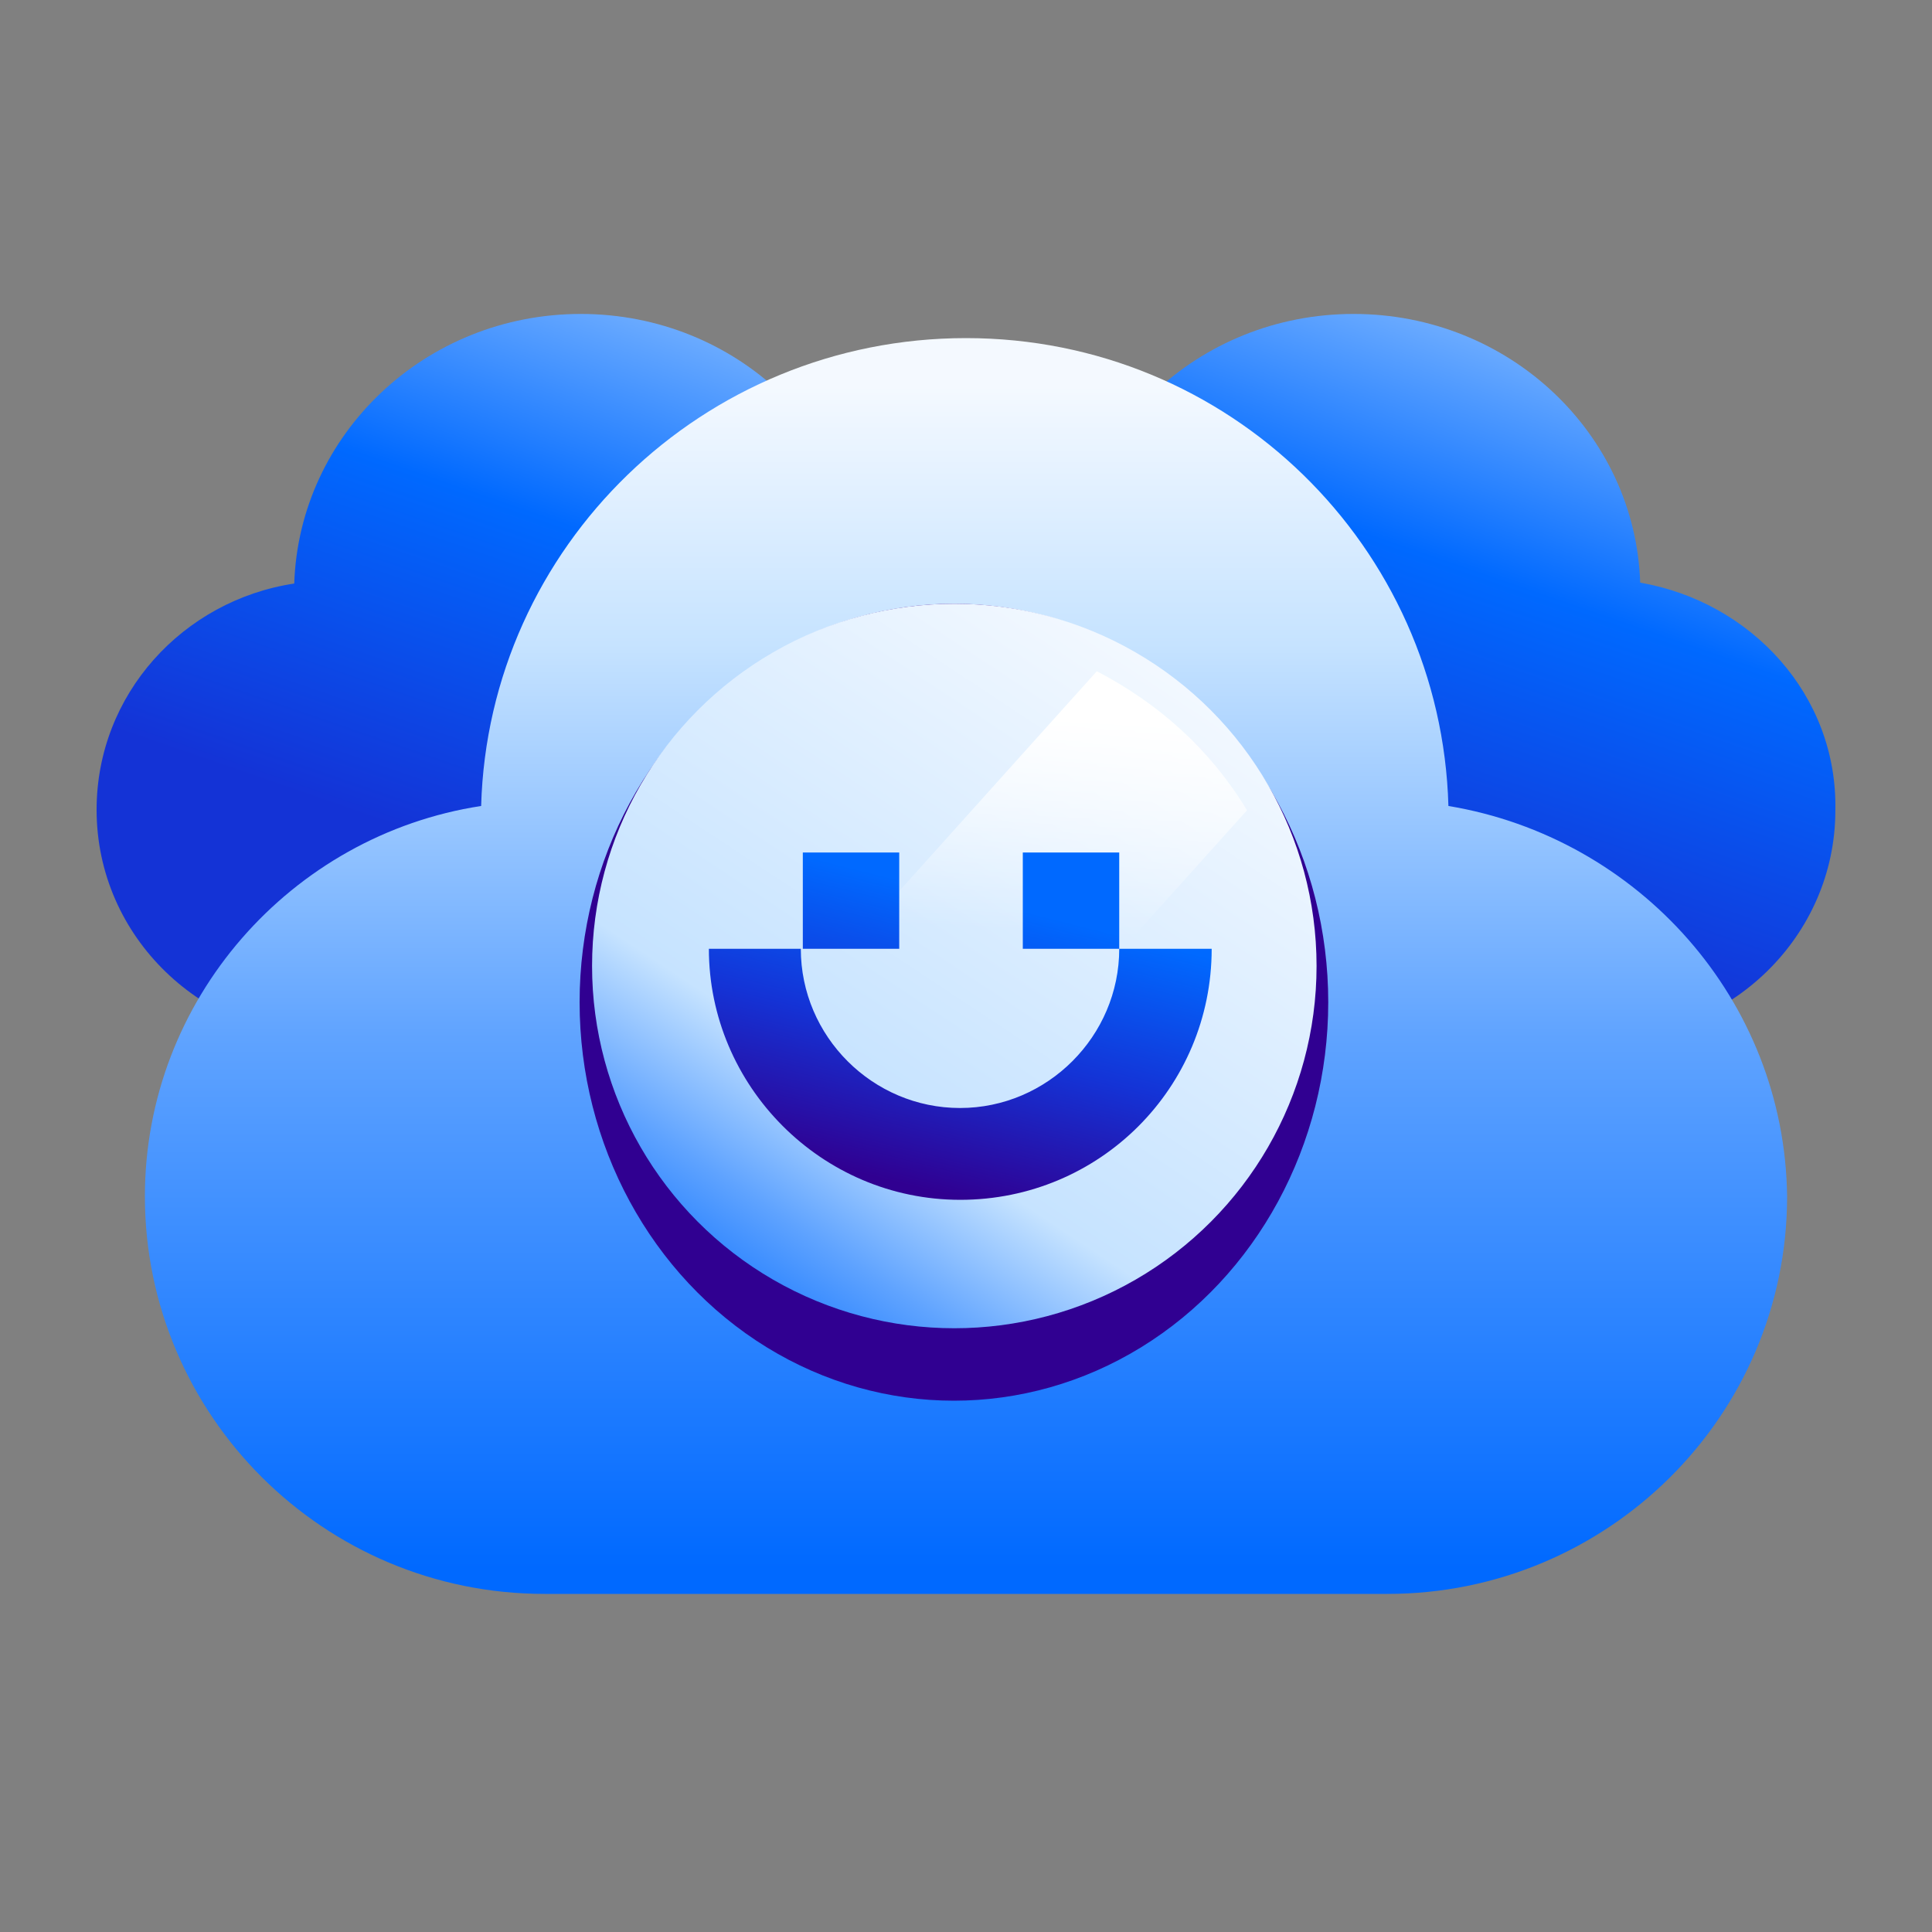
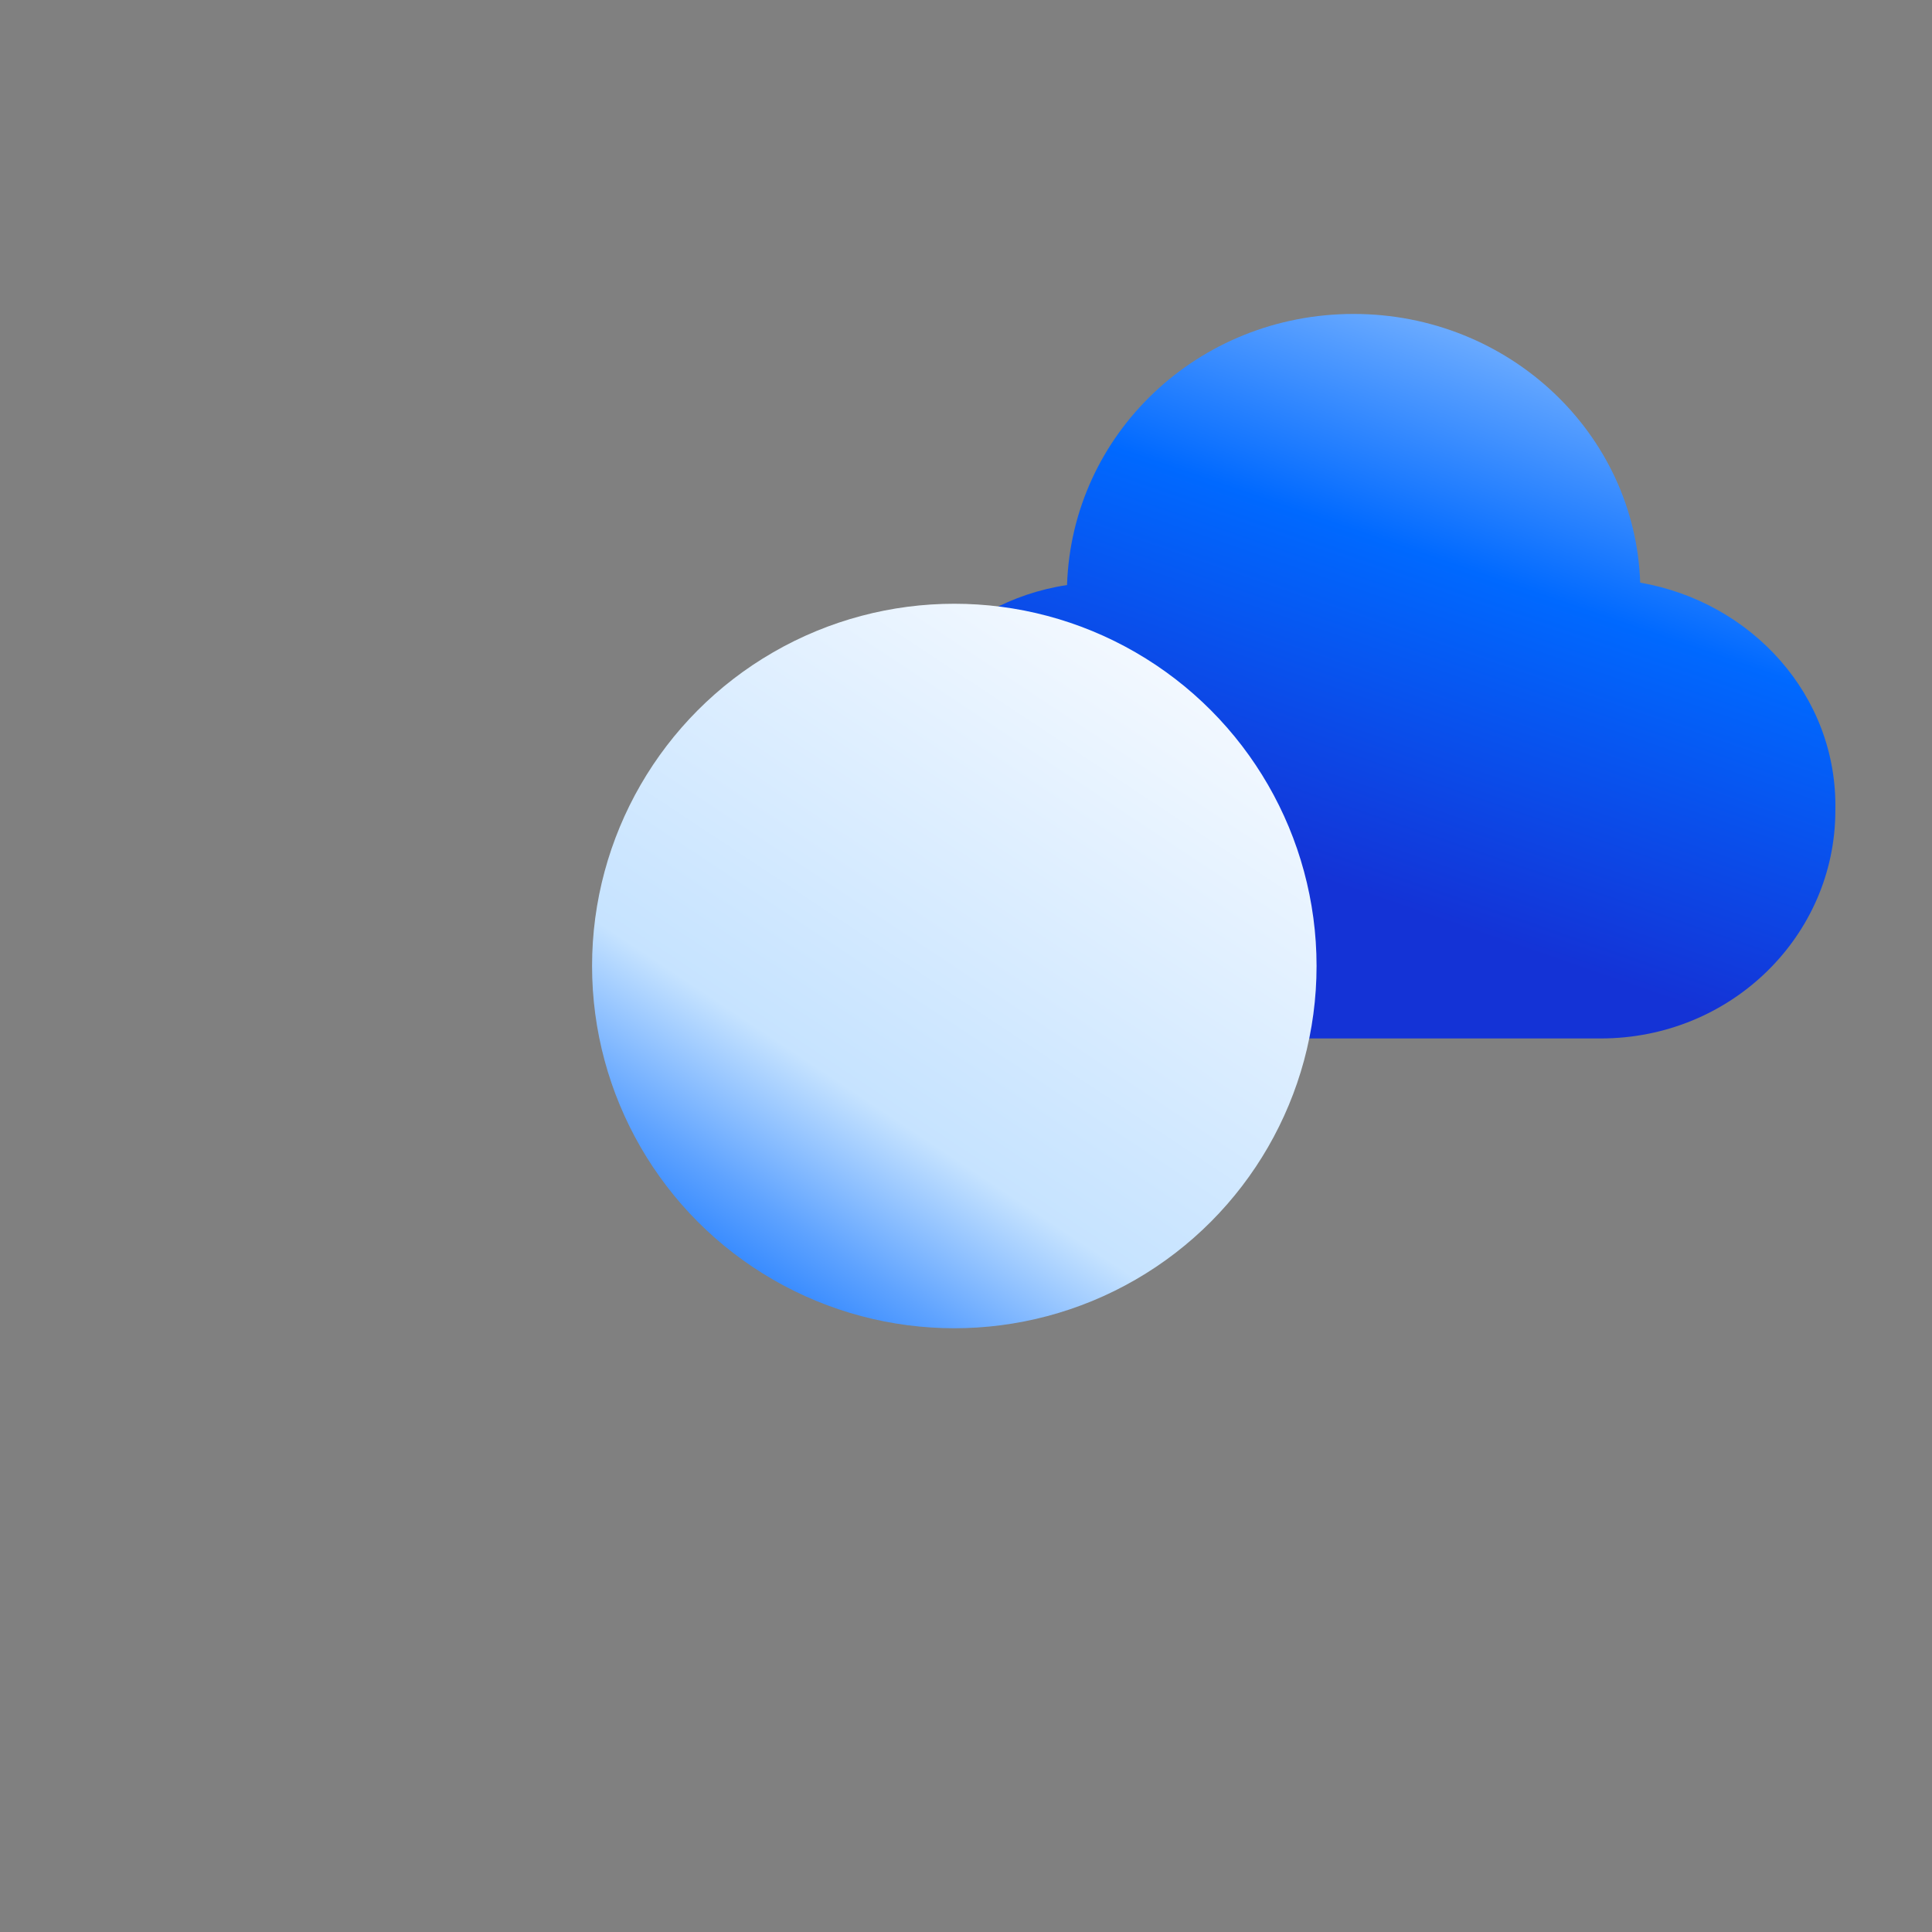
<svg xmlns="http://www.w3.org/2000/svg" fill="none" height="80" width="80">
  <rect width="100%" height="100%" fill="#808080" stroke="none" />
-   <path d="M35.814 24.163C35.712 17.983 30.494 13 24.05 13c-6.445 0-11.662 4.983-11.866 11.163C7.58 24.86 4 28.747 4 33.532 4 38.814 8.399 43 13.718 43H34.28c5.421 0 9.718-4.286 9.718-9.468.102-4.685-3.478-8.572-8.184-9.37" fill="url(#a)" />
  <path d="M67.917 24.126C67.712 17.966 62.495 13 56.05 13s-11.662 4.967-11.866 11.225C39.58 24.92 36 28.795 36 33.563 36 38.828 40.399 43 45.718 43H66.28c5.421 0 9.718-4.272 9.718-9.437.102-4.768-3.478-8.643-8.082-9.437" fill="url(#b)" />
-   <path d="M59.976 33.375C59.674 22.632 50.896 14 40 14s-19.774 8.633-20.077 19.374C12.053 34.58 6 41.406 6 49.537 6 58.57 13.365 66 22.546 66h34.908C66.534 66 74 58.672 74 49.537c-.1-8.132-6.154-14.858-14.024-16.163" fill="url(#c)" />
-   <ellipse cx="39.5" cy="41.5" fill="#300091" rx="15.5" ry="16.5" />
  <circle cx="39.516" cy="40" fill="url(#d)" r="15" />
-   <path d="m26.64 48.674 6.314 5.666 18.683-20.788c-1.578-2.596-3.714-4.45-6.22-5.758L26.65 48.674z" fill="url(#e)" />
-   <path d="M37.235 39.288h-3.992V35.3h3.992zm9.11-3.987h-3.993v3.987h3.993zm3.807 3.987h-3.807c0 3.615-2.971 6.592-6.593 6.592-3.62 0-6.592-2.966-6.592-6.592h-3.807c0 5.665 4.643 10.394 10.41 10.394s10.41-4.636 10.41-10.394z" fill="url(#f)" />
  <defs>
    <linearGradient gradientUnits="userSpaceOnUse" id="a" x1="-21.262" x2="-11.1" y1="21.267" y2="-8.164">
      <stop stop-color="#1433D6" />
      <stop offset=".454" stop-color="#0069FF" />
      <stop offset="1" stop-color="#C6E3FF" />
    </linearGradient>
    <linearGradient gradientUnits="userSpaceOnUse" id="b" x1="10.738" x2="20.9" y1="21.267" y2="-8.164">
      <stop stop-color="#1433D6" />
      <stop offset=".454" stop-color="#0069FF" />
      <stop offset="1" stop-color="#C6E3FF" />
    </linearGradient>
    <linearGradient gradientUnits="userSpaceOnUse" id="c" x1="39.9" x2="39.9" y1="16.002" y2="66.042">
      <stop stop-color="#F4F9FF" />
      <stop offset=".213" stop-color="#C6E3FF" />
      <stop offset=".539" stop-color="#5FA3FF" />
      <stop offset=".978" stop-color="#0069FF" />
    </linearGradient>
    <linearGradient gradientUnits="userSpaceOnUse" id="d" x1="48.11" x2="27.502" y1="26.741" y2="57.843">
      <stop stop-color="#F4F9FF" />
      <stop offset=".601" stop-color="#C6E3FF" />
      <stop offset=".761" stop-color="#5FA3FF" />
      <stop offset=".925" stop-color="#0069FF" />
    </linearGradient>
    <linearGradient gradientUnits="userSpaceOnUse" id="e" x1="47.66" x2="48.742" y1="50.144" y2="29.707">
      <stop offset=".552" stop-color="#fff" stop-opacity="0" />
      <stop offset=".99" stop-color="#fff" />
    </linearGradient>
    <linearGradient gradientUnits="userSpaceOnUse" id="f" x1="40.341" x2="44.689" y1="49.777" y2="32.553">
      <stop stop-color="#300091" />
      <stop offset=".346" stop-color="#1433D6" />
      <stop offset=".687" stop-color="#0069FF" />
    </linearGradient>
  </defs>
</svg>